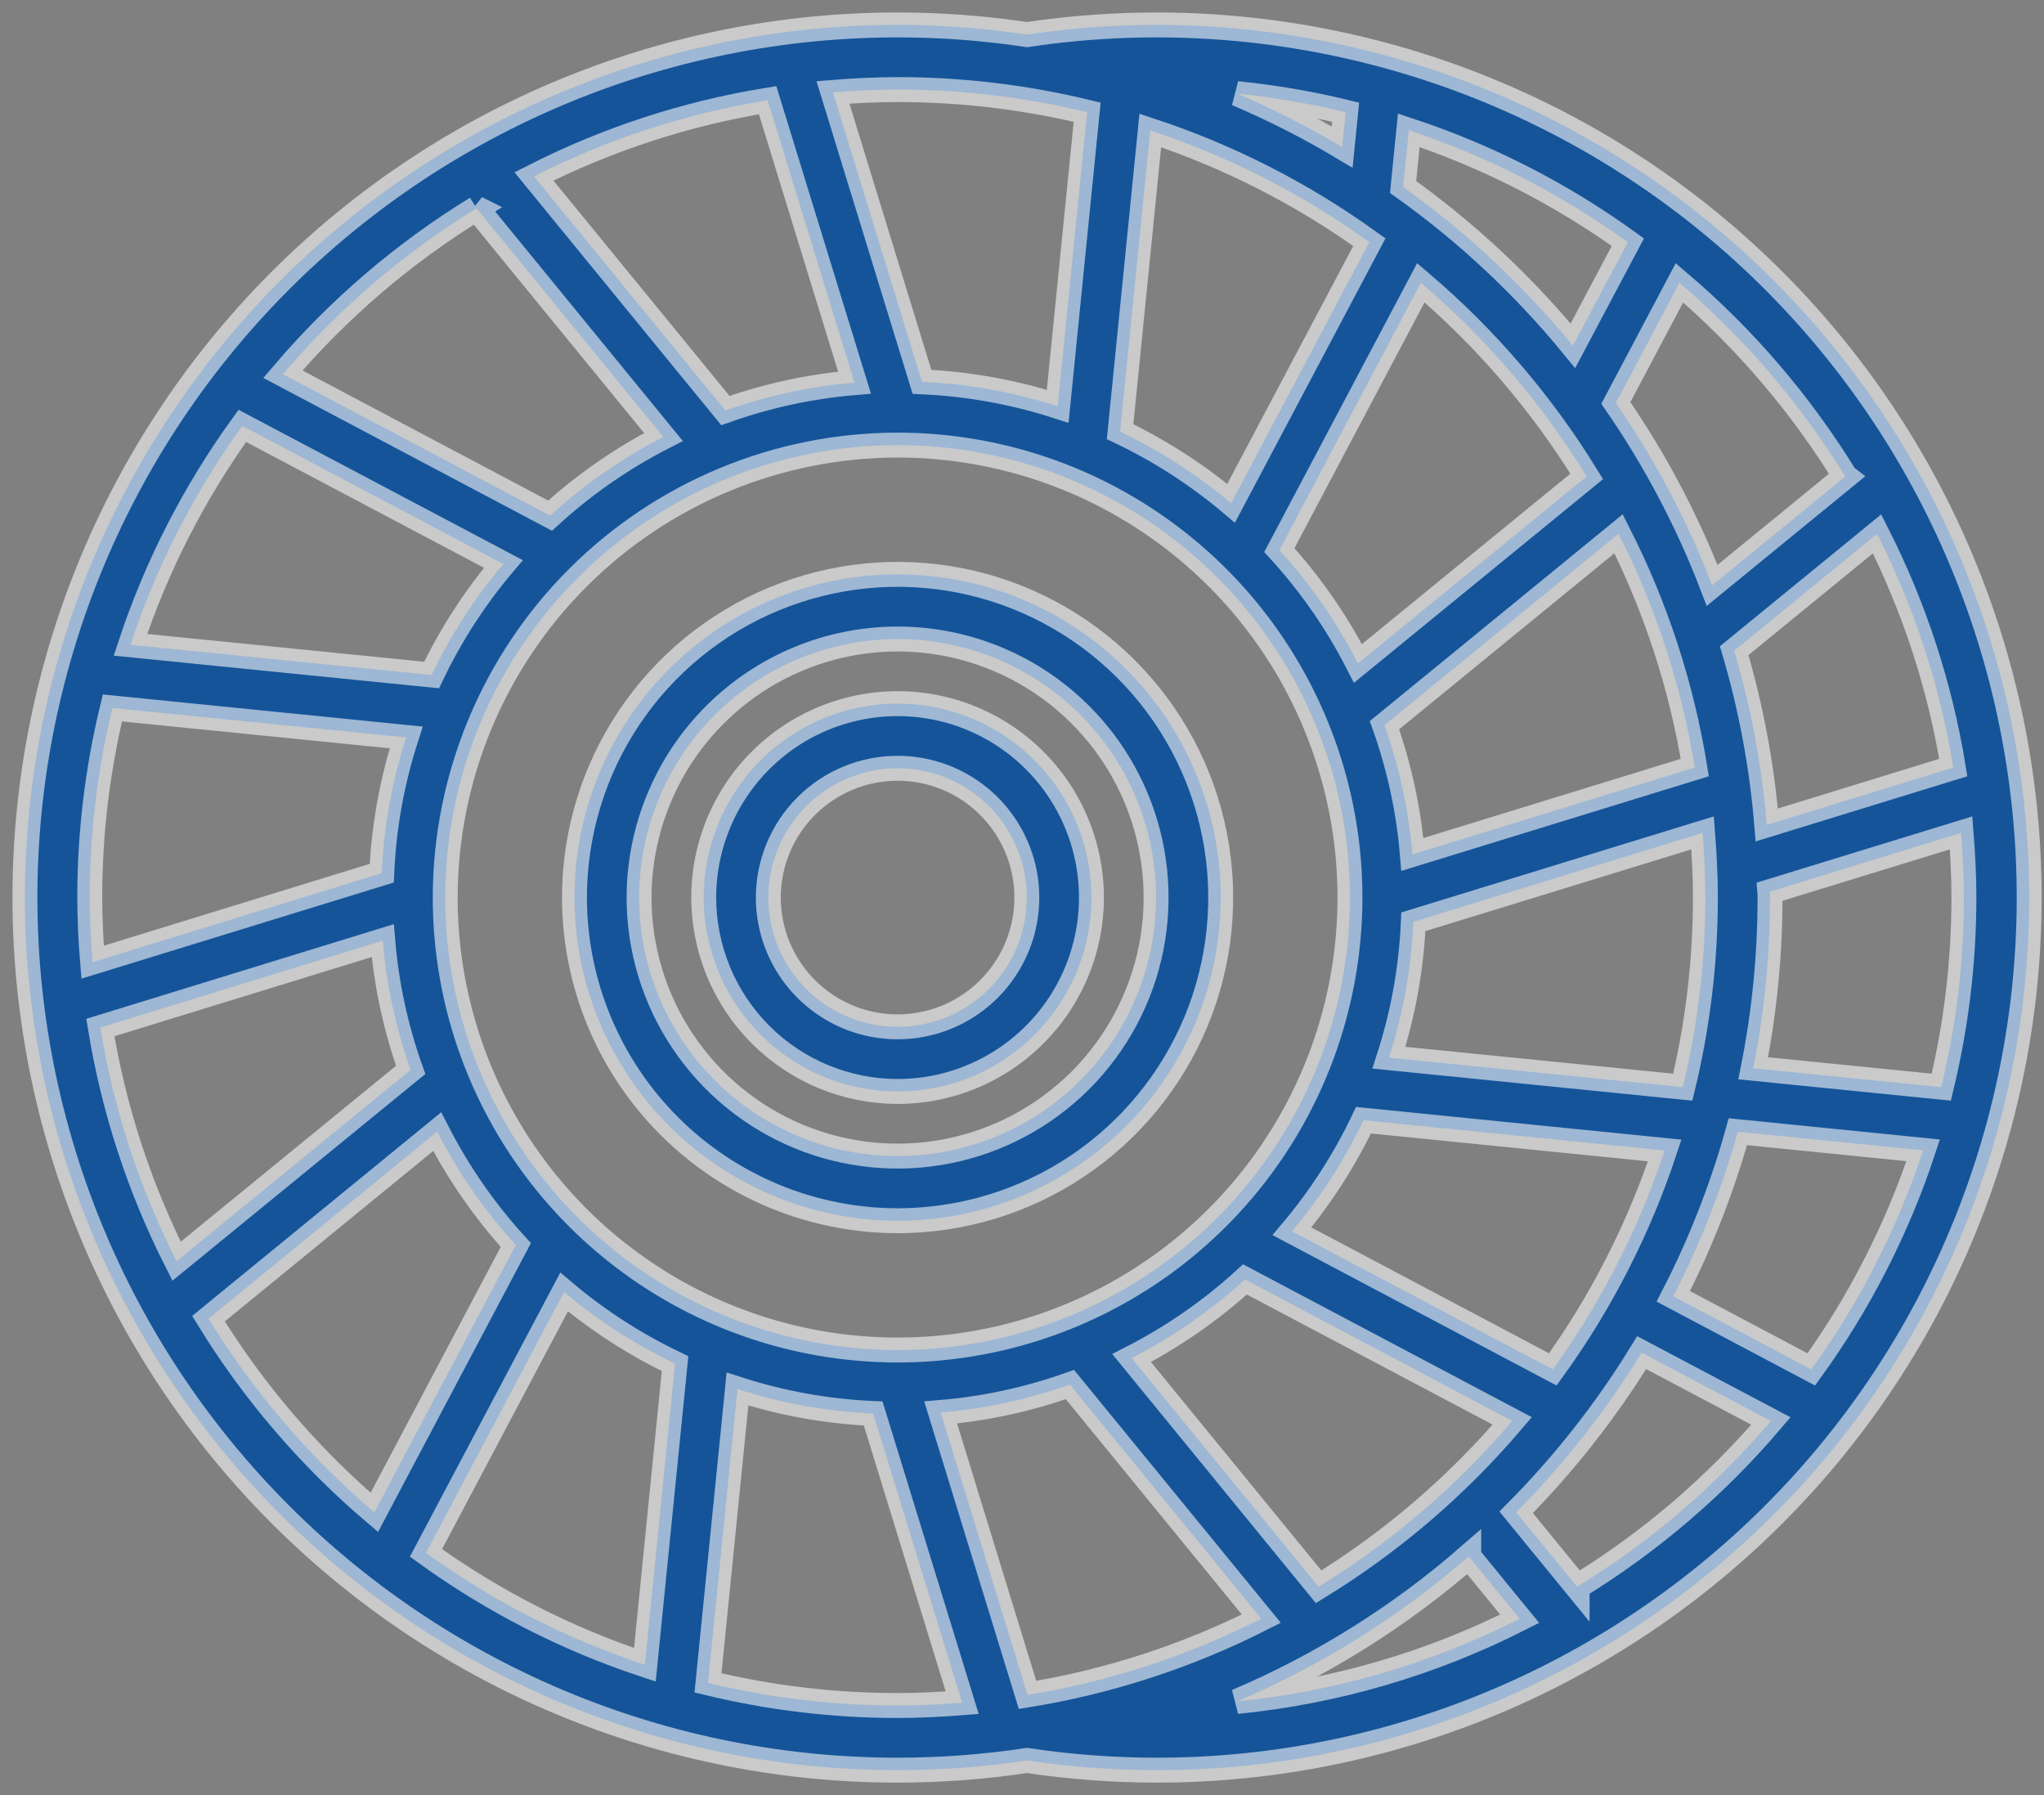
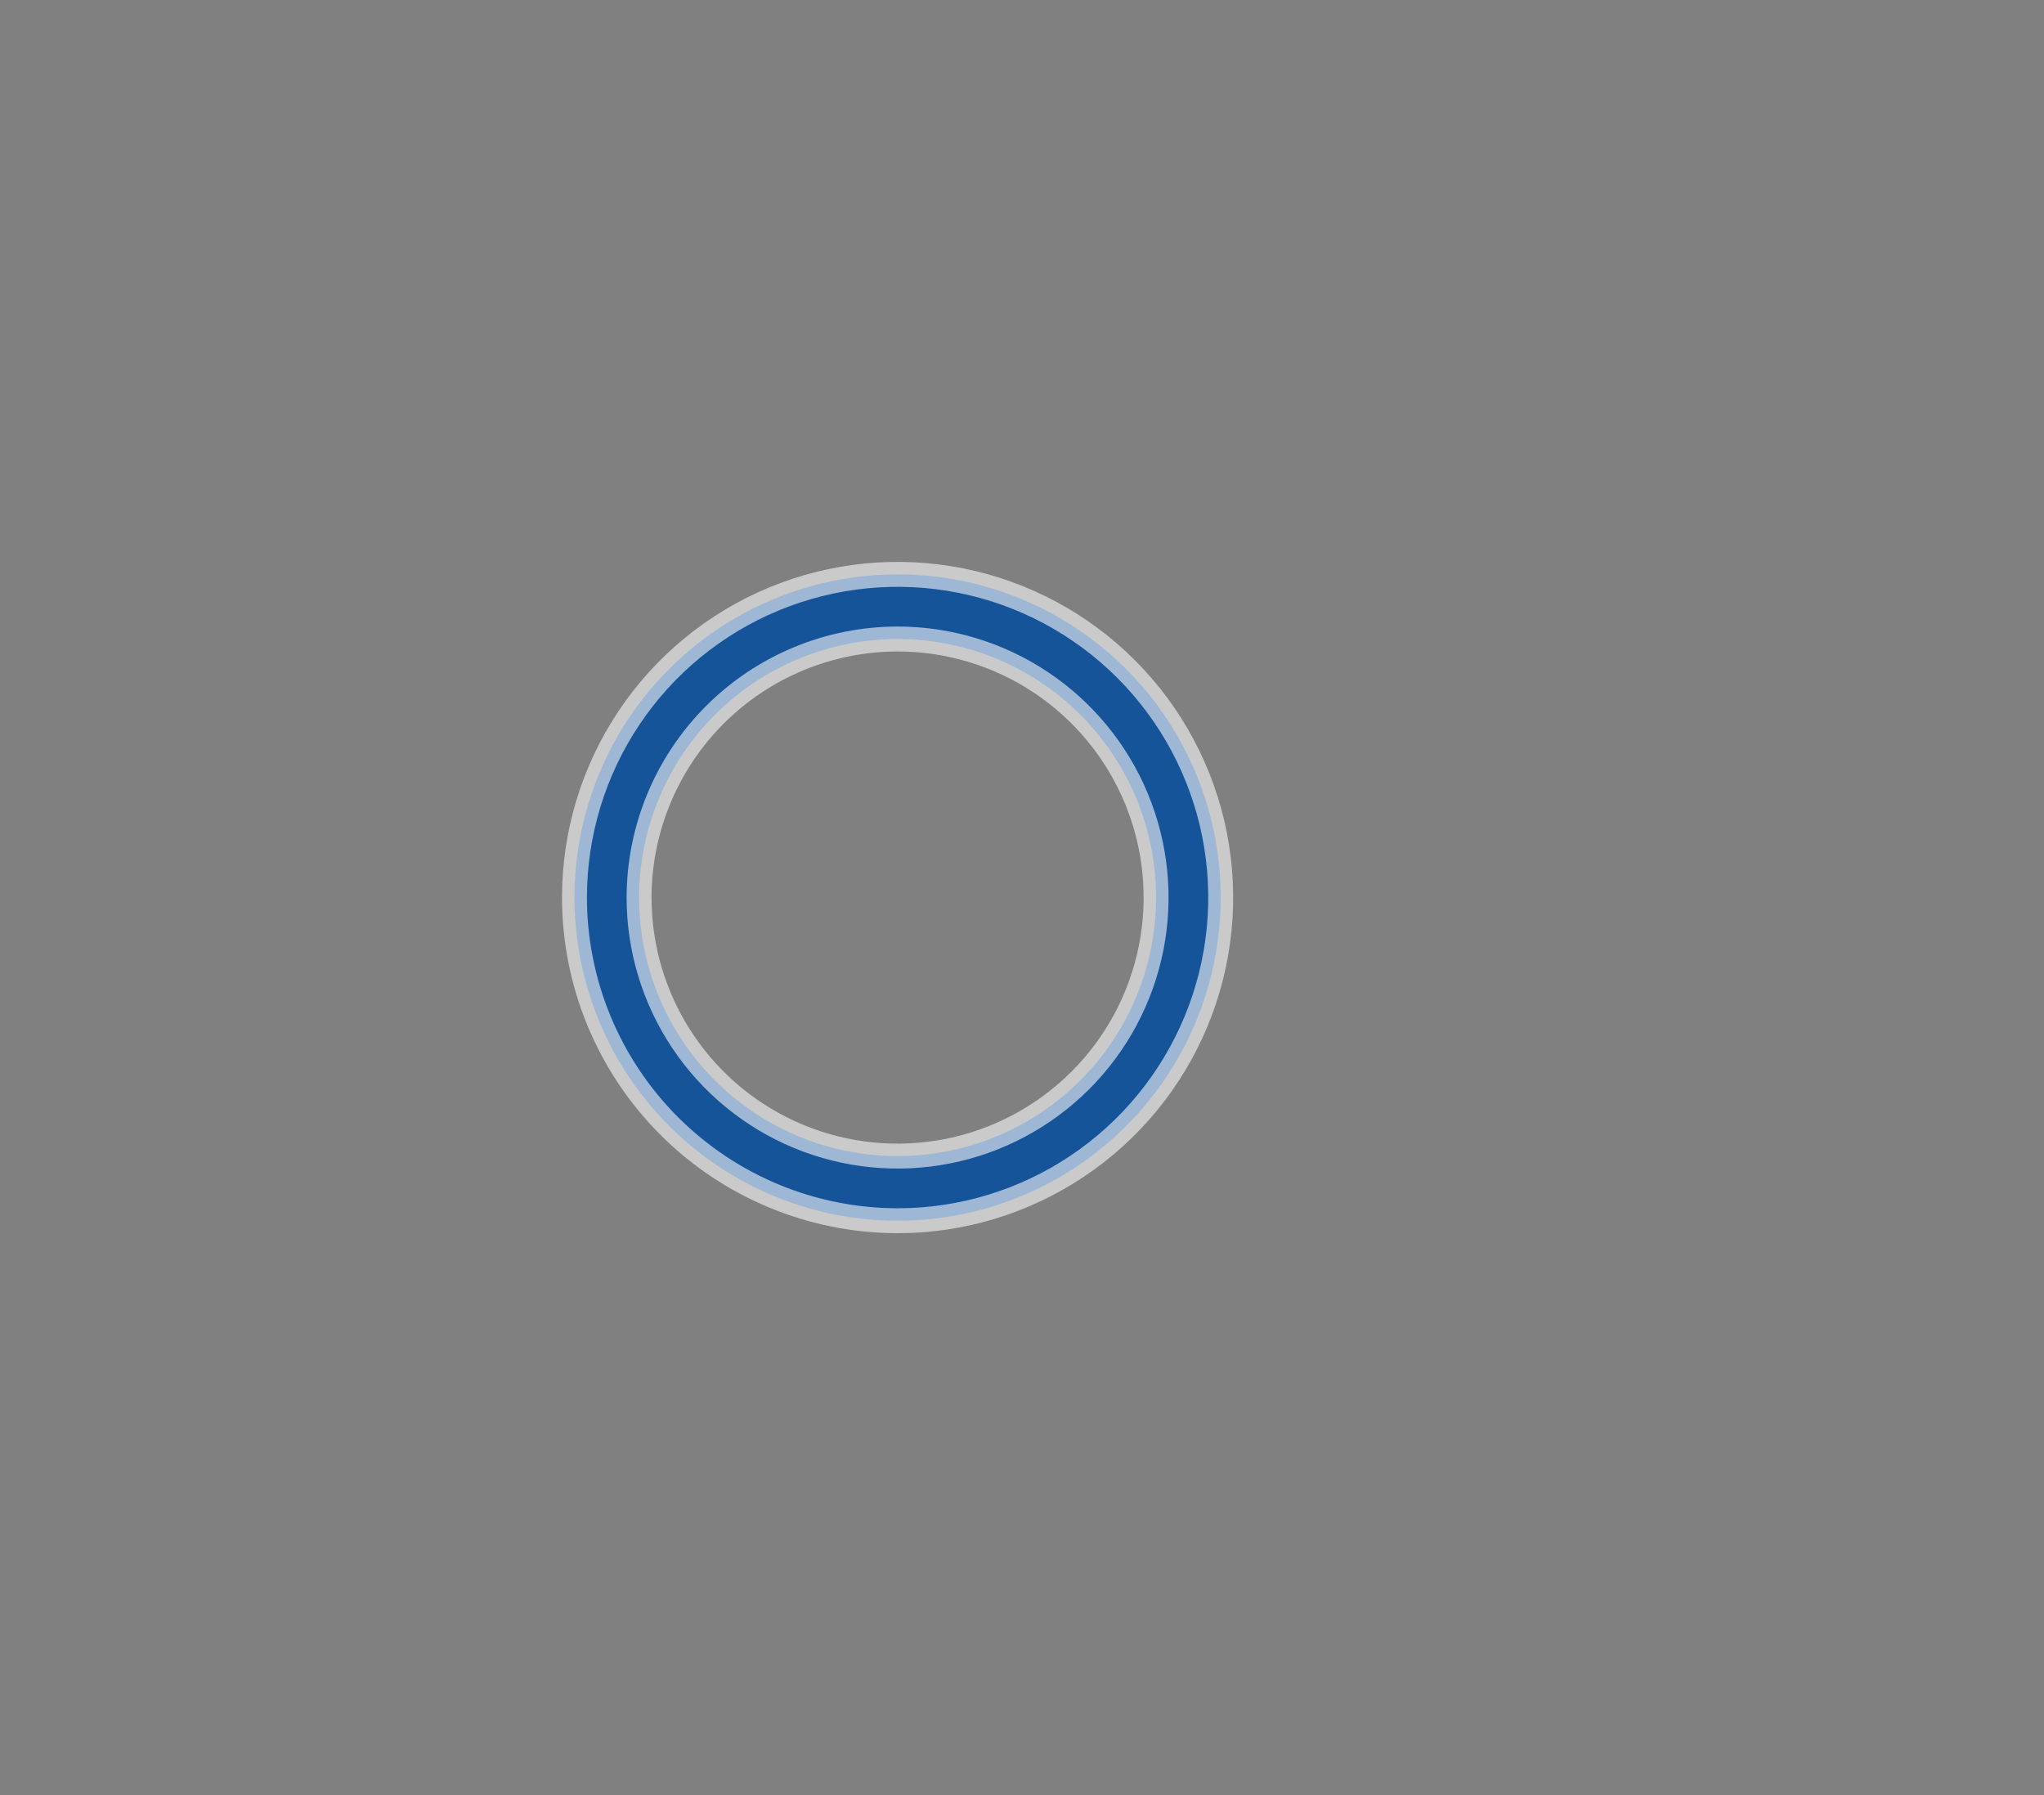
<svg xmlns="http://www.w3.org/2000/svg" width="82" height="72" viewBox="0 0 82 72" fill="none">
  <rect x="0" y="0" width="82" height="72" fill="#808080" stroke="none" />
-   <path d="M36.009 43.778C37.547 43.778 39.051 43.322 40.33 42.467C41.609 41.612 42.606 40.398 43.194 38.976C43.783 37.555 43.937 35.991 43.637 34.483C43.337 32.974 42.596 31.588 41.508 30.5C40.421 29.413 39.035 28.672 37.526 28.372C36.017 28.072 34.453 28.226 33.032 28.814C31.611 29.403 30.396 30.4 29.542 31.679C28.687 32.958 28.231 34.462 28.231 36C28.233 38.062 29.053 40.039 30.511 41.498C31.969 42.956 33.947 43.776 36.009 43.778ZM36.009 30.815C37.034 30.815 38.037 31.119 38.889 31.689C39.742 32.258 40.407 33.068 40.799 34.016C41.192 34.963 41.294 36.006 41.094 37.012C40.894 38.017 40.4 38.941 39.675 39.666C38.95 40.392 38.026 40.886 37.02 41.086C36.014 41.286 34.972 41.183 34.024 40.791C33.077 40.398 32.267 39.733 31.697 38.881C31.128 38.028 30.823 37.026 30.823 36C30.823 34.625 31.37 33.306 32.342 32.334C33.315 31.361 34.633 30.815 36.009 30.815Z" fill="#155499" stroke="white" stroke-opacity="0.58" />
  <path d="M36.009 48.963C38.572 48.963 41.079 48.203 43.211 46.778C45.342 45.354 47.004 43.329 47.985 40.961C48.966 38.592 49.223 35.986 48.723 33.471C48.222 30.956 46.988 28.647 45.175 26.834C43.362 25.021 41.052 23.786 38.538 23.286C36.023 22.786 33.417 23.043 31.048 24.024C28.679 25.005 26.655 26.666 25.23 28.798C23.806 30.93 23.046 33.436 23.046 36C23.049 39.437 24.416 42.732 26.847 45.162C29.277 47.592 32.572 48.959 36.009 48.963ZM36.009 25.63C38.06 25.63 40.065 26.238 41.77 27.377C43.476 28.517 44.805 30.137 45.59 32.031C46.375 33.926 46.58 36.011 46.18 38.023C45.78 40.035 44.792 41.883 43.342 43.333C41.891 44.783 40.044 45.771 38.032 46.171C36.02 46.571 33.935 46.366 32.04 45.581C30.145 44.796 28.526 43.467 27.386 41.761C26.247 40.056 25.638 38.051 25.638 36C25.641 33.251 26.735 30.615 28.679 28.67C30.623 26.726 33.259 25.633 36.009 25.63Z" fill="#155499" stroke="white" stroke-opacity="0.58" />
-   <path d="M36.009 71C37.748 70.999 39.484 70.869 41.204 70.611C42.917 70.867 44.647 70.997 46.379 71C51.196 71.004 55.962 70.013 60.379 68.09C64.796 66.166 68.768 63.352 72.047 59.823C75.326 56.294 77.841 52.126 79.434 47.58C81.028 43.035 81.667 38.209 81.309 33.405C80.952 28.601 79.607 23.922 77.359 19.662C75.11 15.402 72.006 11.652 68.241 8.646C64.477 5.641 60.132 3.445 55.479 2.197C50.827 0.948 45.967 0.673 41.203 1.389C36.44 0.673 31.581 0.948 26.929 2.196C22.277 3.444 17.933 5.639 14.168 8.644C10.404 11.648 7.3 15.397 5.05 19.656C2.801 23.915 1.455 28.593 1.097 33.396C0.739 38.199 1.375 43.024 2.968 47.57C4.56 52.115 7.073 56.284 10.35 59.813C13.627 63.343 17.597 66.159 22.012 68.083C26.427 70.008 31.192 71.001 36.009 71ZM8.364 52.891L17.539 45.389C18.383 47.039 19.444 48.568 20.693 49.937L15.017 60.661C12.404 58.437 10.159 55.814 8.364 52.891ZM3.601 36C3.601 33.438 3.906 30.885 4.509 28.395L16.296 29.578C15.725 31.34 15.395 33.172 15.315 35.023L3.714 38.593C3.642 37.73 3.605 36.865 3.601 36ZM29.101 16.467L21.42 7.076C24.369 5.58 27.531 4.549 30.795 4.018L34.281 15.347C32.513 15.495 30.772 15.872 29.101 16.467ZM36.009 17.852C39.598 17.852 43.107 18.916 46.091 20.91C49.076 22.904 51.402 25.739 52.775 29.055C54.149 32.371 54.508 36.02 53.808 39.541C53.108 43.061 51.379 46.295 48.841 48.833C46.303 51.371 43.07 53.099 39.549 53.799C36.029 54.5 32.38 54.14 29.064 52.767C25.748 51.393 22.913 49.067 20.919 46.083C18.925 43.098 17.861 39.589 17.861 36C17.866 31.188 19.779 26.575 23.182 23.173C26.584 19.771 31.197 17.857 36.009 17.852ZM54.935 9.714L49.389 20.185C48.033 19.042 46.536 18.077 44.935 17.314L46.147 5.232C49.288 6.268 52.252 7.779 54.935 9.714ZM78.787 36C78.786 38.562 78.482 41.115 77.879 43.605L70.335 42.848C70.783 40.593 71.009 38.299 71.009 36C71.009 35.921 71.009 35.842 71.002 35.763L78.674 33.407C78.741 34.26 78.787 35.125 78.787 36ZM52.899 63.645L45.398 54.47C47.047 53.626 48.577 52.565 49.945 51.316L60.668 56.992C58.444 59.604 55.823 61.849 52.899 63.645ZM41.222 67.982L37.737 56.653C39.506 56.505 41.249 56.129 42.922 55.533L50.601 64.924C47.651 66.42 44.487 67.452 41.222 67.982ZM62.295 54.926L51.83 49.386C52.973 48.029 53.938 46.532 54.701 44.931L66.783 46.144C65.745 49.283 64.231 52.245 62.295 54.926ZM63.655 19.109L54.478 26.611C53.635 24.961 52.574 23.432 51.324 22.064L57.001 11.341C59.614 13.564 61.859 16.186 63.655 19.109ZM56.7 36.972L68.303 33.407C68.371 34.266 68.416 35.13 68.416 36C68.416 38.562 68.111 41.115 67.509 43.605L55.721 42.423C56.291 40.658 56.621 38.825 56.7 36.972ZM69.719 45.392L77.153 46.138C76.116 49.28 74.602 52.244 72.665 54.926L67.128 51.994C68.214 49.887 69.082 47.675 69.719 45.392ZM70.878 33.089C70.684 30.72 70.246 28.377 69.572 26.098L75.303 21.413C76.799 24.361 77.83 27.523 78.361 30.786L70.878 33.089ZM67.991 30.786L56.661 34.272C56.514 32.502 56.137 30.76 55.541 29.087L64.933 21.409C66.43 24.358 67.461 27.522 67.991 30.786ZM56.289 7.501L56.517 5.226C59.659 6.263 62.623 7.777 65.305 9.714L63.101 13.868C61.122 11.454 58.831 9.313 56.289 7.501ZM22.63 51.821C23.985 52.965 25.482 53.929 27.082 54.693L25.87 66.774C22.731 65.736 19.769 64.223 17.089 62.286L22.63 51.821ZM17.315 27.074L5.233 25.862C6.271 22.722 7.785 19.761 9.721 17.081L20.194 22.62C19.049 23.975 18.08 25.472 17.315 27.074ZM15.355 37.728C15.502 39.498 15.879 41.24 16.475 42.913L7.084 50.587C5.589 47.639 4.557 44.477 4.026 41.214L15.355 37.728ZM28.403 67.5L29.586 55.713C31.348 56.283 33.179 56.613 35.03 56.694L38.601 68.295C37.745 68.362 36.88 68.407 36.009 68.407C33.447 68.407 30.894 68.103 28.403 67.5ZM58.922 62.426L60.966 64.927C57.422 66.725 53.575 67.85 49.62 68.245C53.007 66.804 56.146 64.84 58.922 62.424V62.426ZM63.27 63.647L60.825 60.657C62.745 58.724 64.435 56.575 65.86 54.253L71.045 56.995C68.819 59.607 66.195 61.851 63.27 63.645V63.647ZM74.029 19.112L68.687 23.479C67.694 20.895 66.397 18.439 64.824 16.162L67.375 11.343C69.986 13.567 72.23 16.188 74.025 19.109L74.029 19.112ZM53.984 4.5L53.843 5.899C52.486 5.089 51.075 4.373 49.62 3.755C51.09 3.903 52.548 4.152 53.984 4.5ZM43.614 4.5L42.432 16.296C40.669 15.726 38.838 15.396 36.987 15.315L33.416 3.705C34.279 3.634 35.143 3.596 36.009 3.593C38.571 3.593 41.124 3.897 43.614 4.5ZM19.114 8.353L26.616 17.528C24.966 18.372 23.437 19.432 22.068 20.682L11.349 15.008C13.573 12.395 16.195 10.15 19.118 8.355L19.114 8.353Z" fill="#155499" stroke="white" stroke-opacity="0.58" />
</svg>